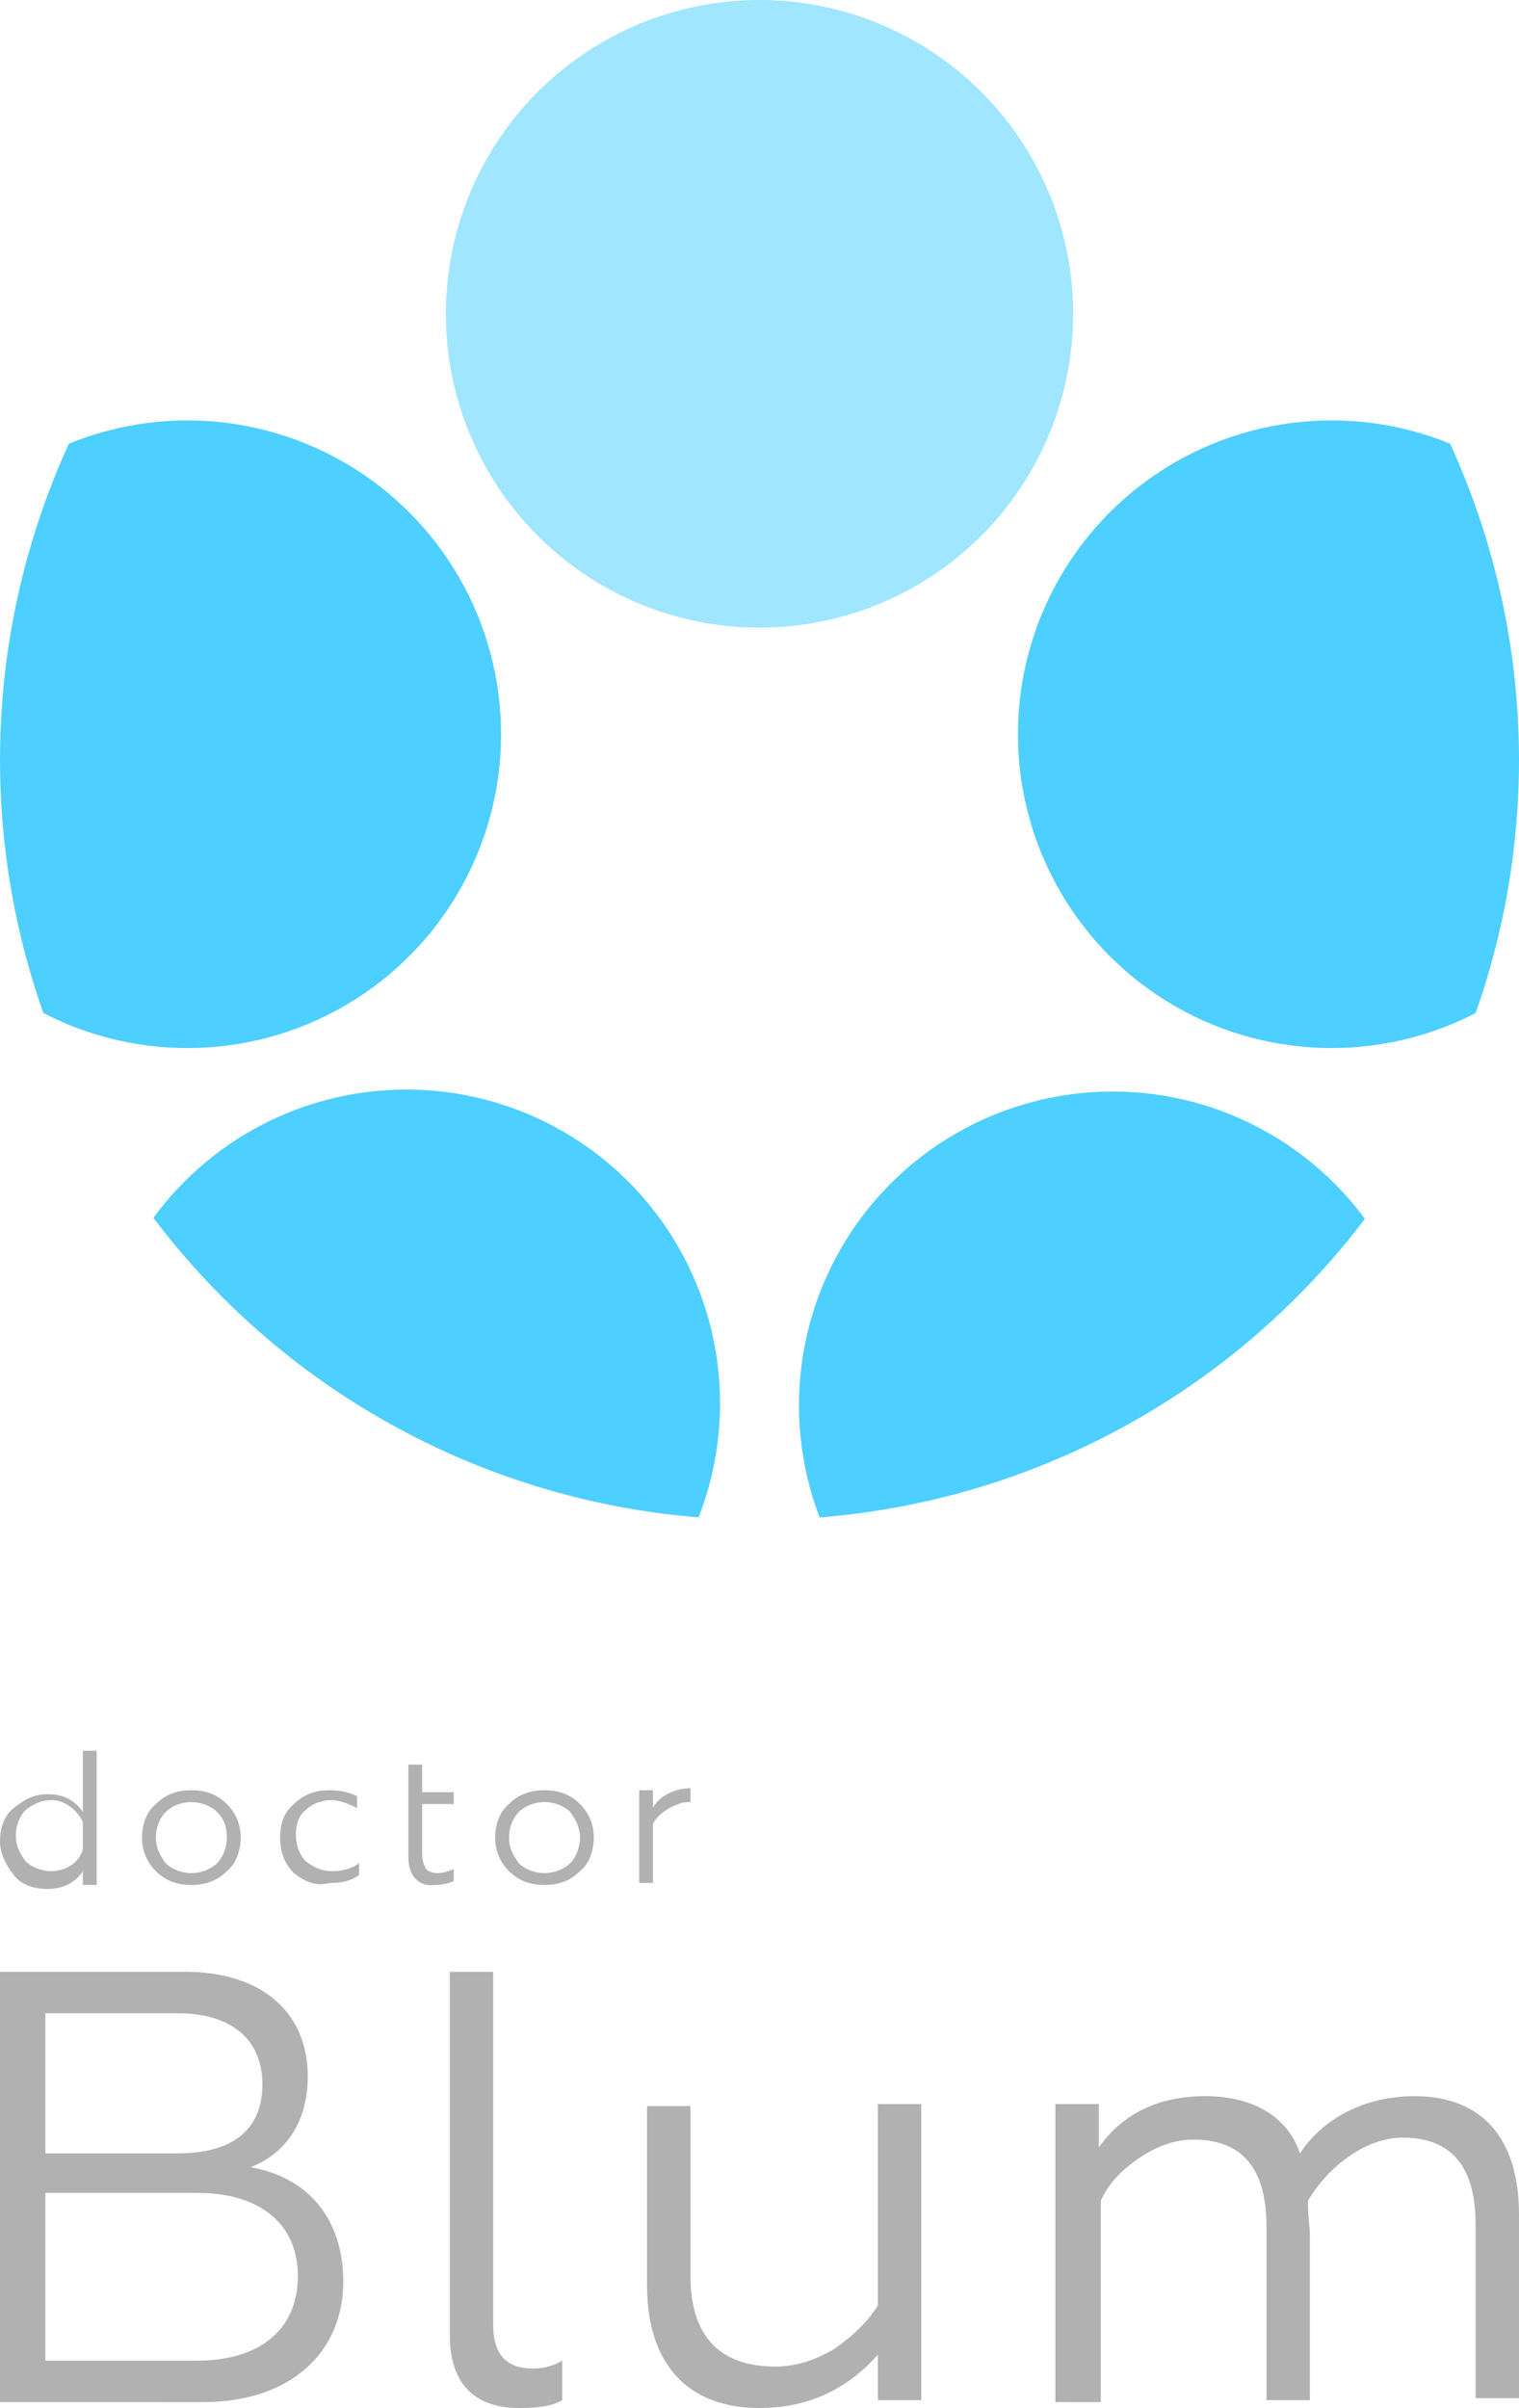
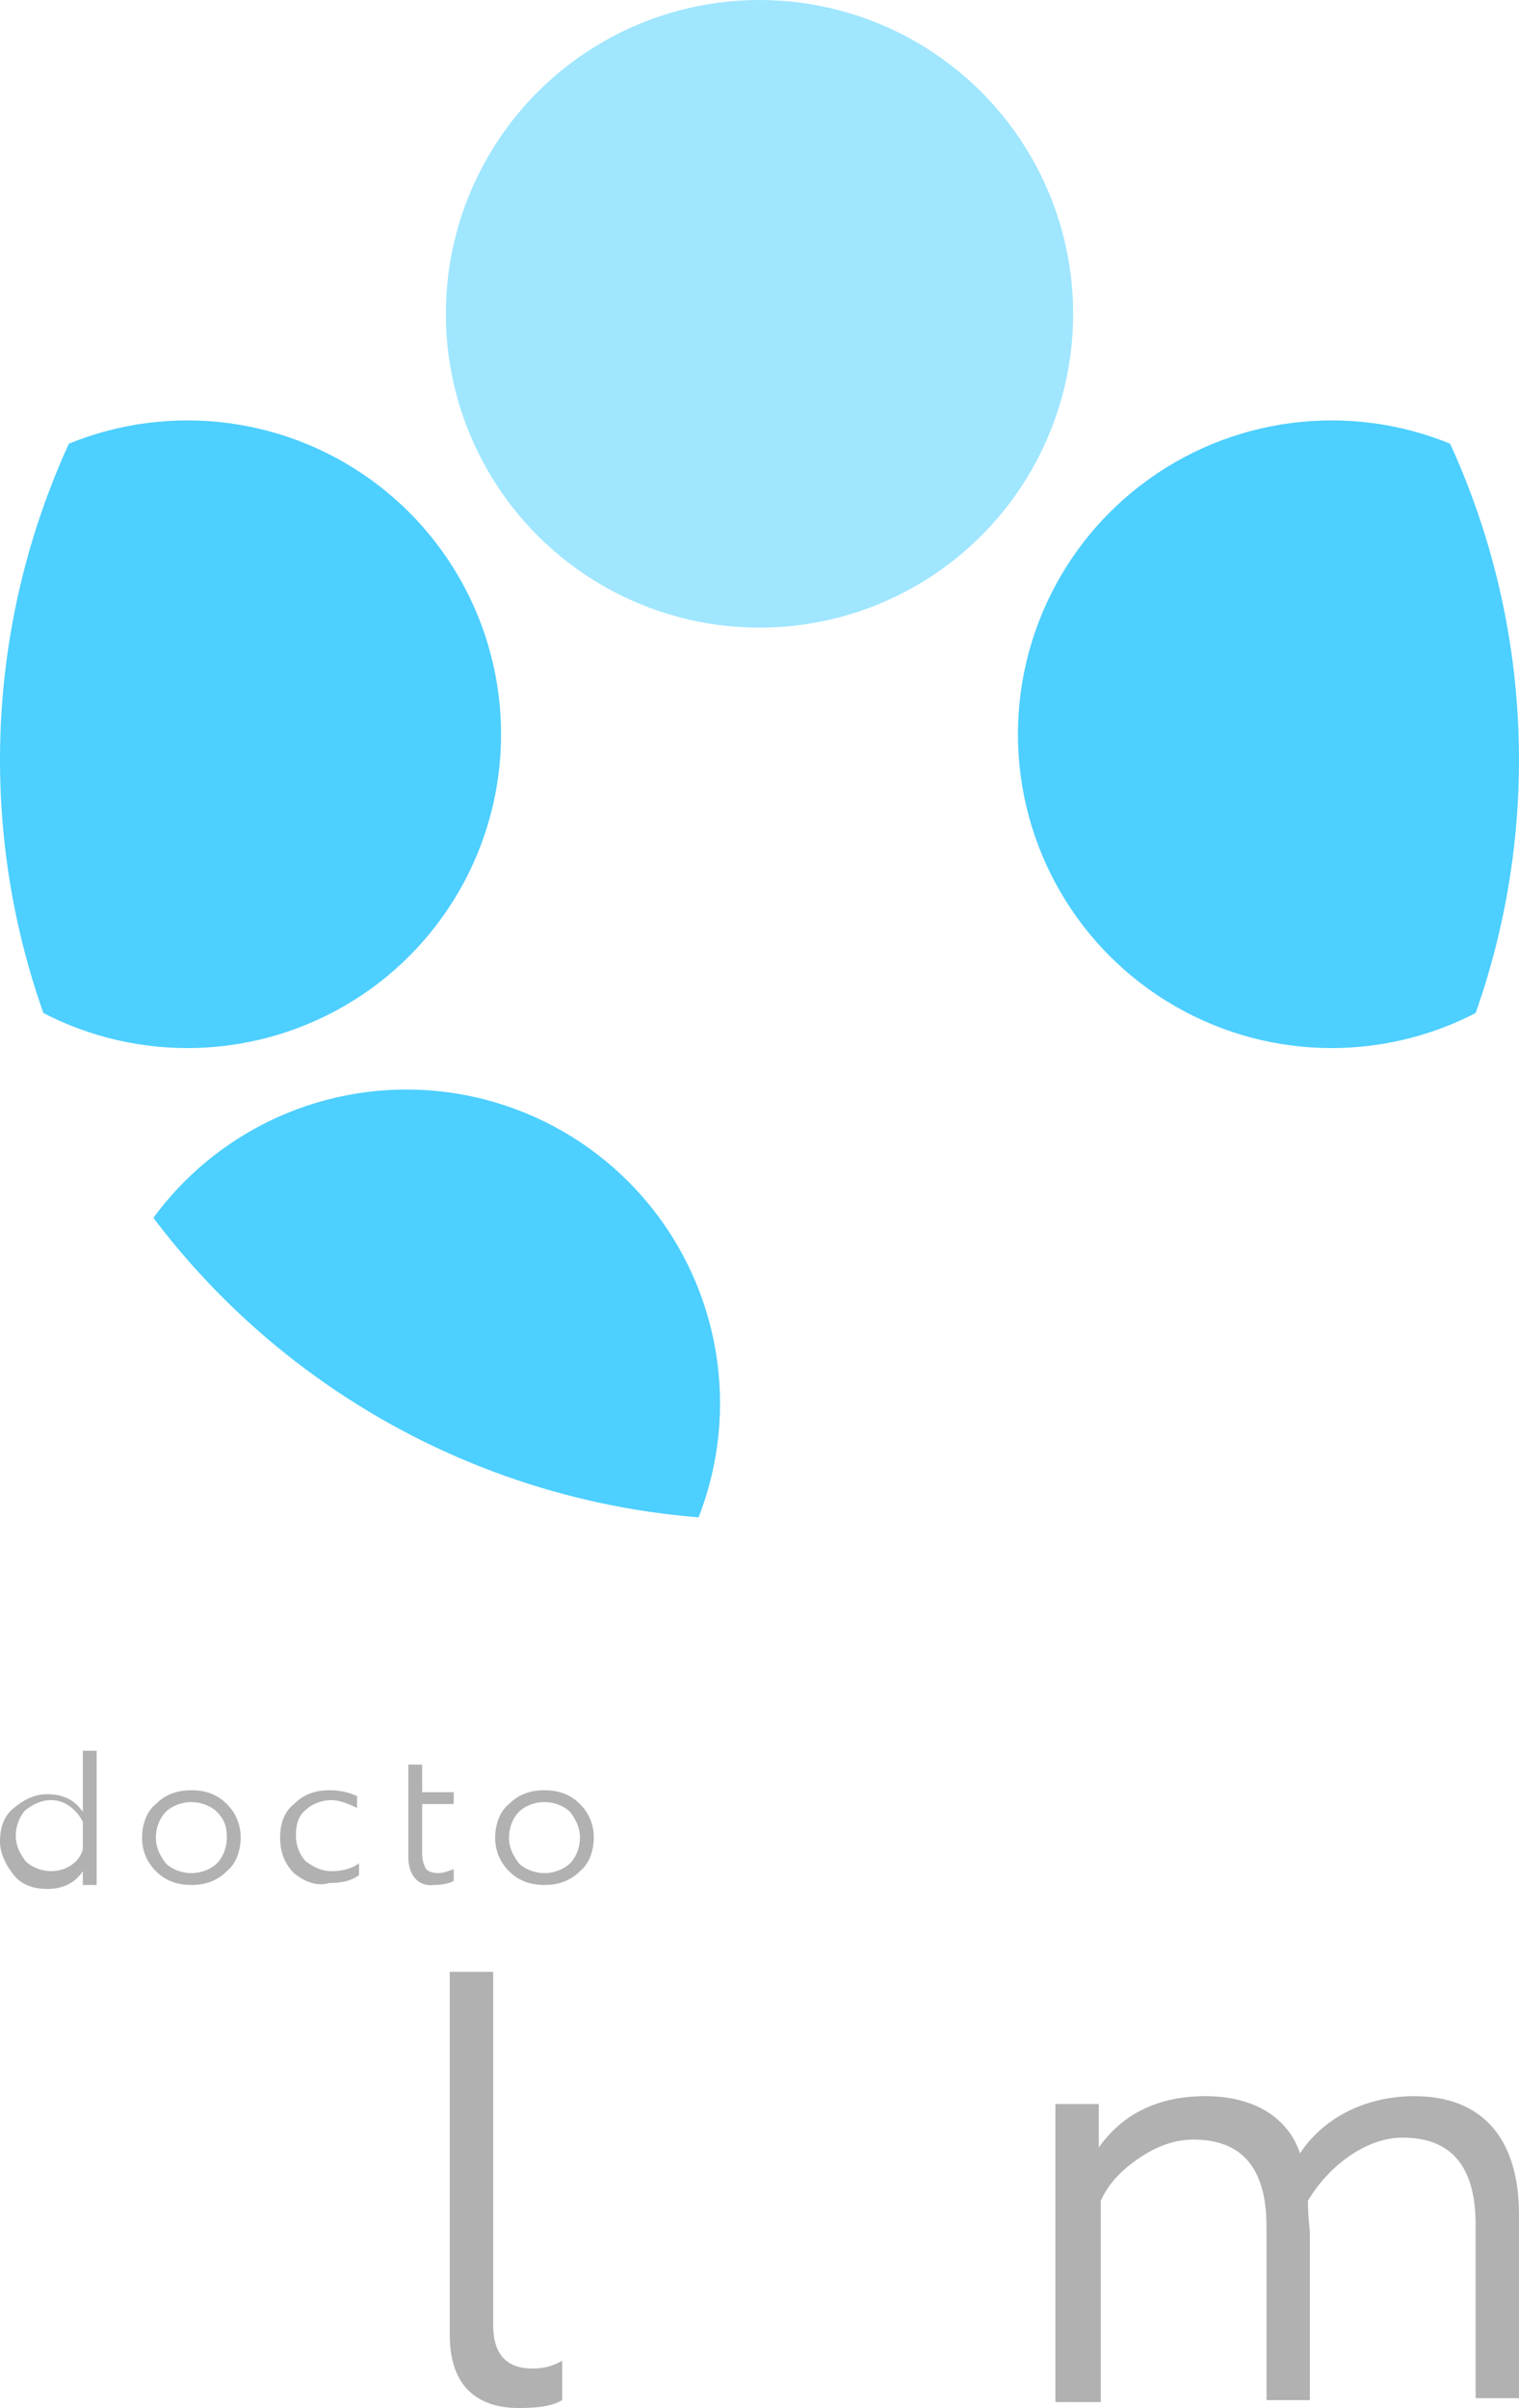
<svg xmlns="http://www.w3.org/2000/svg" xmlns:xlink="http://www.w3.org/1999/xlink" id="Слой_1" x="0px" y="0px" viewBox="0 0 77 122" xml:space="preserve">
  <g>
    <g>
      <g>
        <path fill="#B1B1B1" d="M4.2,88.7h0.7v6.8H4.2v-0.7c-0.4,0.6-1,0.9-1.8,0.9c-0.7,0-1.3-0.2-1.7-0.7c-0.4-0.5-0.7-1.1-0.7-1.7 c0-0.7,0.2-1.3,0.7-1.7s1-0.7,1.7-0.7c0.8,0,1.4,0.3,1.8,0.9V88.7z M4.2,92.3c-0.3-0.6-0.9-1.1-1.6-1.1c-0.5,0-0.9,0.2-1.3,0.5 c-0.3,0.3-0.5,0.8-0.5,1.3s0.2,0.9,0.5,1.3c0.3,0.3,0.8,0.5,1.3,0.5c0.7,0,1.4-0.4,1.6-1.1V92.3z" />
        <path fill="#B1B1B1" d="M9.7,90.7c0.7,0,1.3,0.2,1.8,0.7c0.5,0.5,0.7,1.1,0.7,1.7s-0.2,1.3-0.7,1.7c-0.5,0.5-1.1,0.7-1.8,0.7 s-1.3-0.2-1.8-0.7c-0.5-0.5-0.7-1.1-0.7-1.7s0.2-1.3,0.7-1.7C8.4,90.9,9,90.7,9.7,90.7z M11,91.8c-0.3-0.3-0.8-0.5-1.3-0.5 s-1,0.2-1.3,0.5c-0.3,0.3-0.5,0.8-0.5,1.3c0,0.5,0.2,0.9,0.5,1.3c0.3,0.3,0.8,0.5,1.3,0.5s1-0.2,1.3-0.5c0.3-0.3,0.5-0.8,0.5-1.3 C11.5,92.6,11.4,92.2,11,91.8z" />
        <path fill="#B1B1B1" d="M14.9,94.9c-0.5-0.5-0.7-1.1-0.7-1.8c0-0.7,0.2-1.3,0.7-1.7c0.5-0.5,1.1-0.7,1.8-0.7c0.5,0,1,0.1,1.4,0.3 v0.6c-0.4-0.2-0.9-0.4-1.3-0.4c-0.5,0-1,0.2-1.3,0.5c-0.4,0.3-0.5,0.8-0.5,1.3c0,0.5,0.2,1,0.5,1.3c0.4,0.3,0.8,0.5,1.3,0.5 c0.5,0,1-0.1,1.4-0.4v0.6c-0.4,0.3-0.9,0.4-1.5,0.4C16,95.6,15.4,95.3,14.9,94.9z" />
        <path fill="#B1B1B1" d="M20.7,94.1v-2.7v-0.6v-1.4h0.7v1.4h1.6v0.6h-1.6v2.5c0,0.4,0.1,0.6,0.2,0.8c0.1,0.1,0.3,0.2,0.6,0.2 s0.5-0.1,0.8-0.2v0.6c-0.2,0.1-0.5,0.2-1,0.2C21.2,95.6,20.7,95,20.7,94.1z" />
        <path fill="#B1B1B1" d="M27.6,90.7c0.7,0,1.3,0.2,1.8,0.7c0.5,0.5,0.7,1.1,0.7,1.7s-0.2,1.3-0.7,1.7c-0.5,0.5-1.1,0.7-1.8,0.7 s-1.3-0.2-1.8-0.7c-0.5-0.5-0.7-1.1-0.7-1.7s0.2-1.3,0.7-1.7C26.3,90.9,26.9,90.7,27.6,90.7z M28.9,91.8 c-0.3-0.3-0.8-0.5-1.3-0.5c-0.5,0-1,0.2-1.3,0.5c-0.3,0.3-0.5,0.8-0.5,1.3c0,0.5,0.2,0.9,0.5,1.3c0.3,0.3,0.8,0.5,1.3,0.5 c0.5,0,1-0.2,1.3-0.5c0.3-0.3,0.5-0.8,0.5-1.3C29.4,92.6,29.2,92.2,28.9,91.8z" />
-         <path fill="#B1B1B1" d="M32.4,95.4v-4.7h0.7v0.9c0.3-0.6,1.1-1,1.9-1v0.7c-0.2,0-0.4,0-0.6,0.1c-0.6,0.2-1.1,0.6-1.3,1v3H32.4z" />
      </g>
      <g>
-         <path fill="#B1B1B1" d="M0,121.6V99.9h9.4c3.8,0,6.2,2,6.2,5.3c0,2.3-1.1,3.9-2.9,4.6c2.9,0.5,4.7,2.6,4.7,5.8 c0,3.6-2.7,6.1-7.1,6.1H0z M2.3,109.1H9c2.8,0,4.3-1.2,4.3-3.5c0-2.3-1.6-3.6-4.3-3.6H2.3V109.1z M2.3,119.6H10 c3.2,0,5.1-1.6,5.1-4.3c0-2.6-1.9-4.2-5.1-4.2H2.3V119.6z" />
        <path fill="#B1B1B1" d="M22.8,118.3V99.9H25v17.9c0,1.5,0.7,2.2,2,2.2c0.5,0,1-0.1,1.5-0.4v2c-0.5,0.3-1.2,0.4-2.2,0.4 C24.3,122,22.8,121,22.8,118.3z" />
-         <path fill="#B1B1B1" d="M44.5,106.6h2.2v15h-2.2v-2.3c-1.6,1.8-3.6,2.7-6,2.7c-3.7,0-5.7-2.3-5.7-6.2v-9.1h2.2v8.6 c0,3.9,2.4,4.6,4.3,4.6c1,0,2-0.3,3-0.9c1-0.7,1.7-1.4,2.2-2.2V106.6z" />
        <path fill="#B1B1B1" d="M53.5,121.6v-15h2.2v2.2c1.2-1.7,3-2.6,5.4-2.6c2.5,0,4.2,1.1,4.8,2.9c1.1-1.7,3.2-2.9,5.8-2.9 c3.4,0,5.3,2.1,5.3,6v9.3h-2.2v-8.8c0-2.9-1.2-4.4-3.7-4.4c-1.9,0-3.8,1.5-4.8,3.2c0,0.8,0.1,1.4,0.1,1.7v8.4h-2.2v-8.8 c0-2.9-1.2-4.4-3.7-4.4c-0.9,0-1.8,0.3-2.7,0.9c-0.9,0.6-1.6,1.3-2,2.2v10.2H53.5z" />
      </g>
    </g>
    <g>
      <defs>
        <circle id="SVGID_1_" cx="38.5" cy="38.5" r="38.5" />
      </defs>
      <clipPath id="SVGID_2_">
        <use xlink:href="#SVGID_1_" overflow="visible" />
      </clipPath>
      <g clip-path="url(#SVGID_2_)">
        <circle fill="#A0E6FF" cx="38.5" cy="15.9" r="15.9" />
        <circle fill="#4DCFFF" cx="67.5" cy="37.2" r="15.9" />
        <circle fill="#4DCFFF" cx="9.5" cy="37.2" r="15.9" />
        <circle fill="#4DCFFF" cx="20.6" cy="71.1" r="15.9" />
-         <circle fill="#4DCFFF" cx="56.4" cy="71.2" r="15.9" />
      </g>
    </g>
  </g>
</svg>